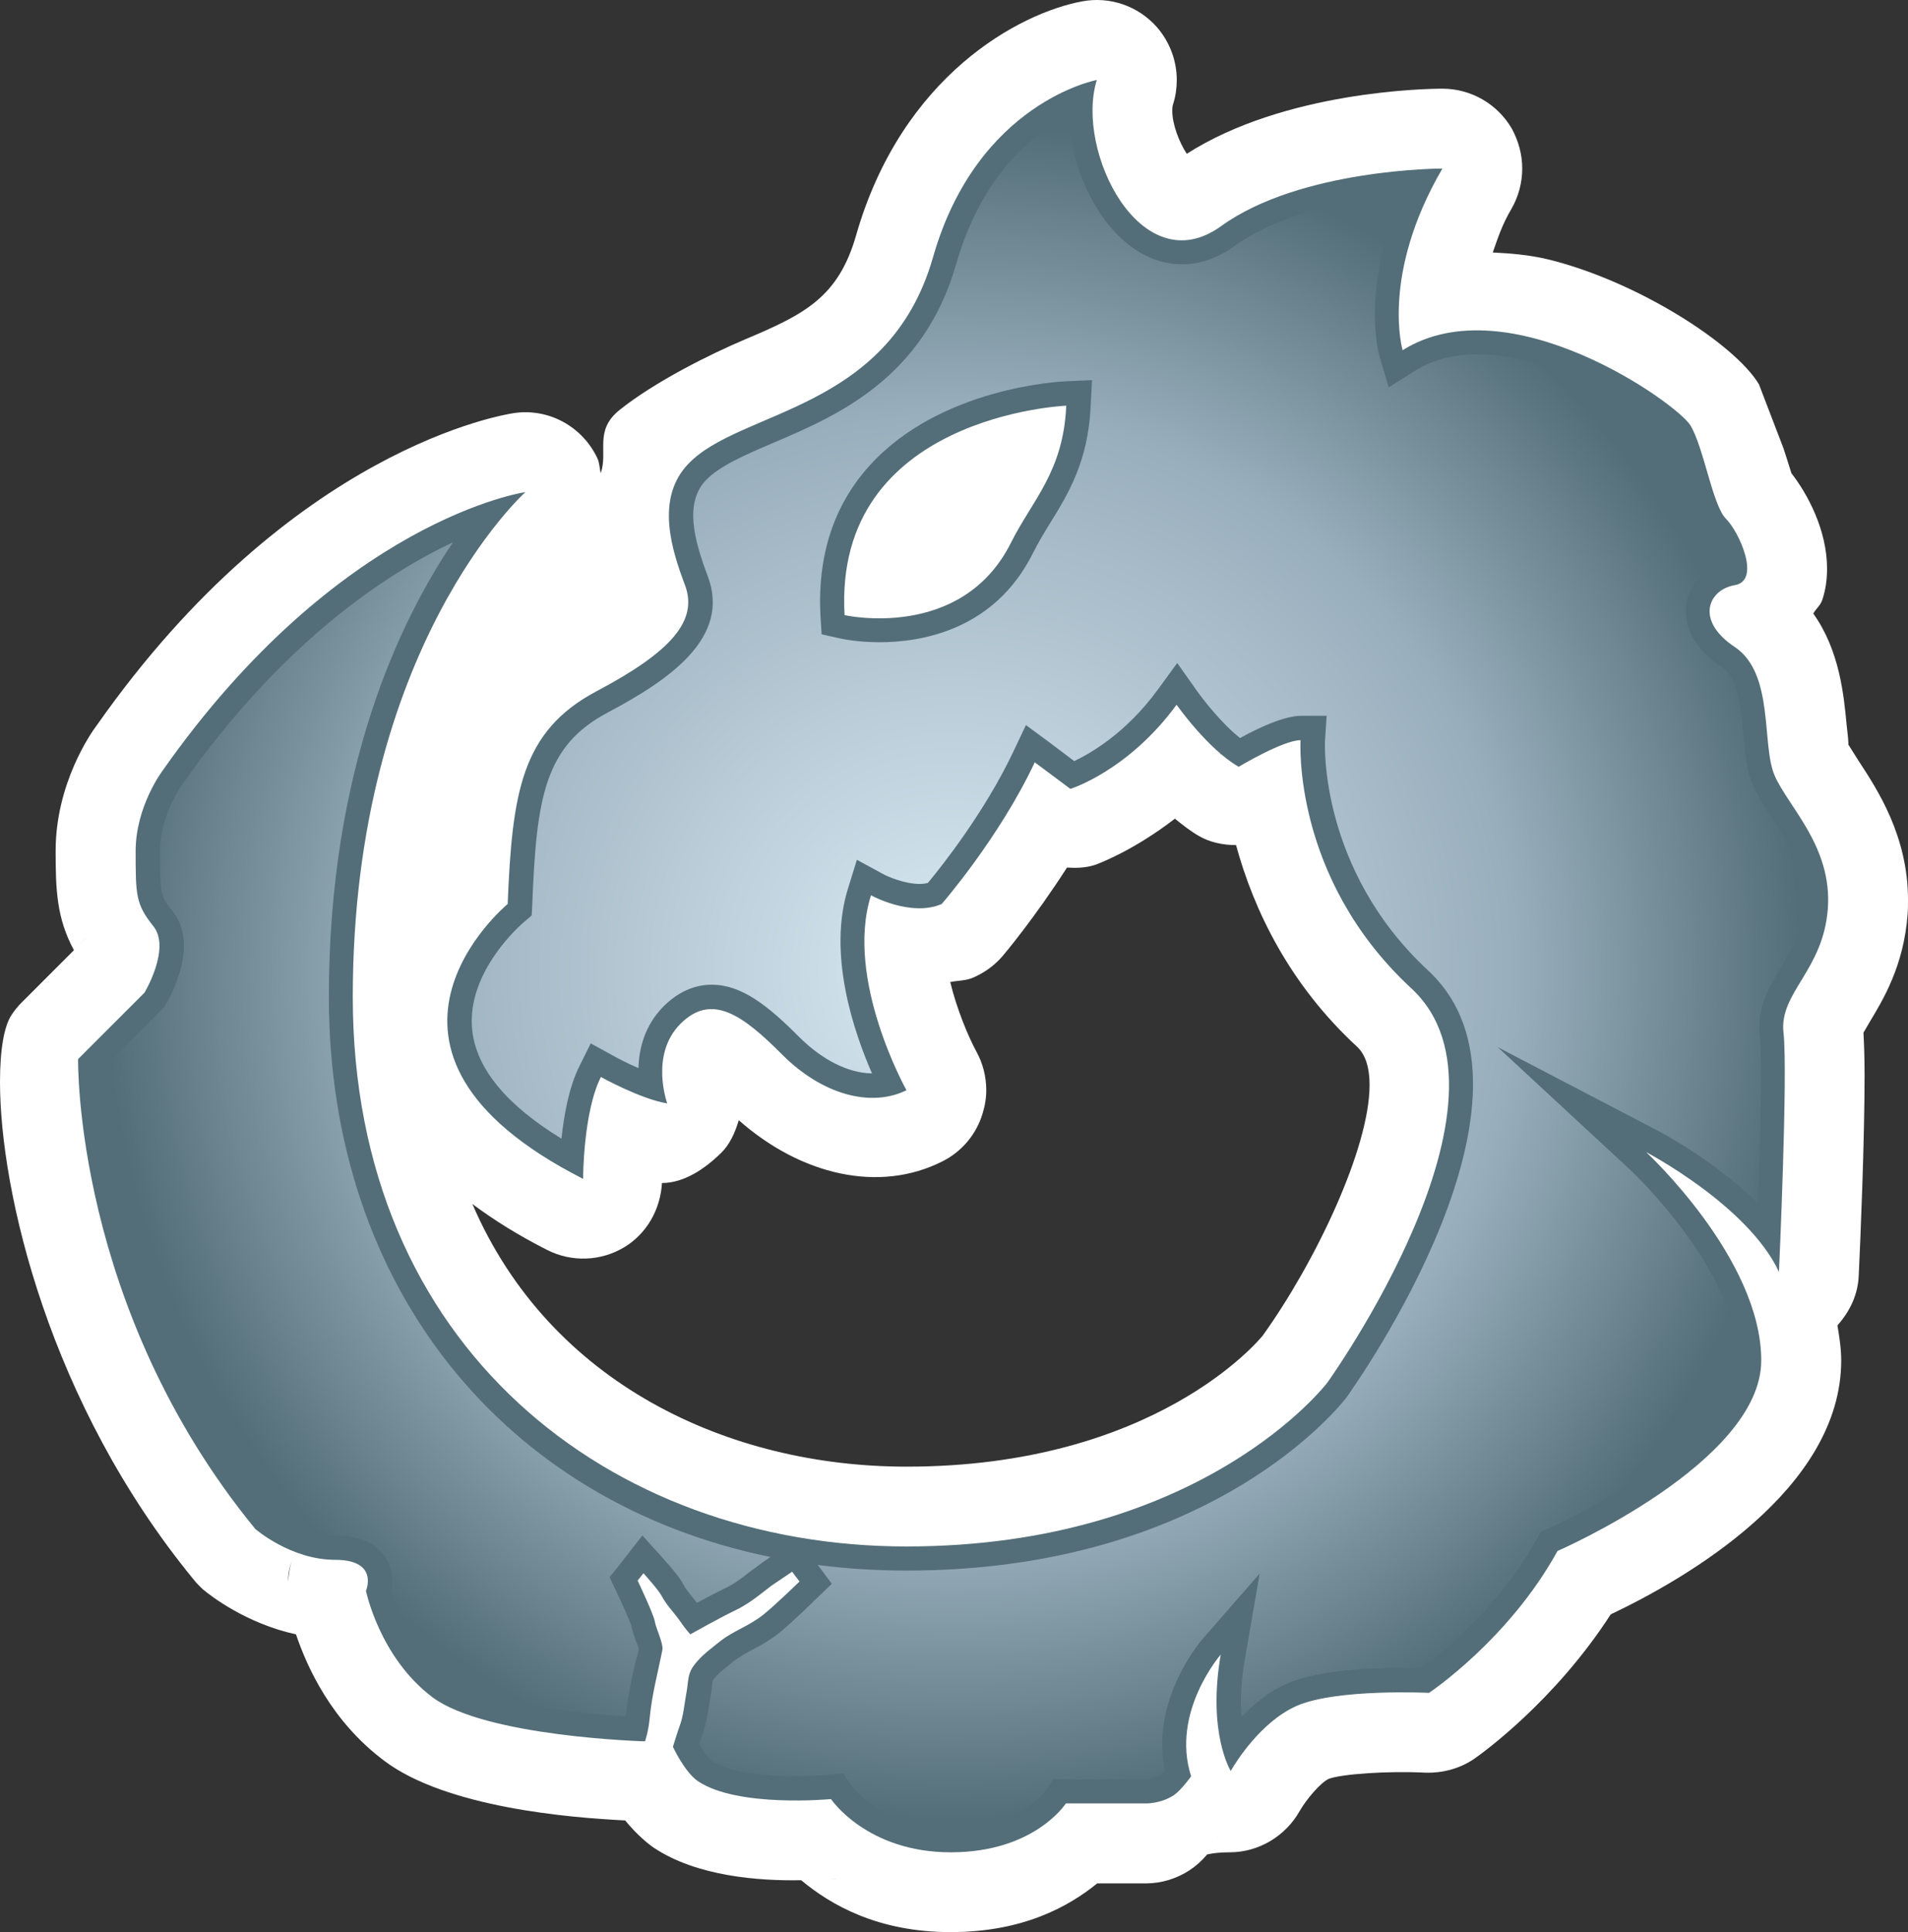
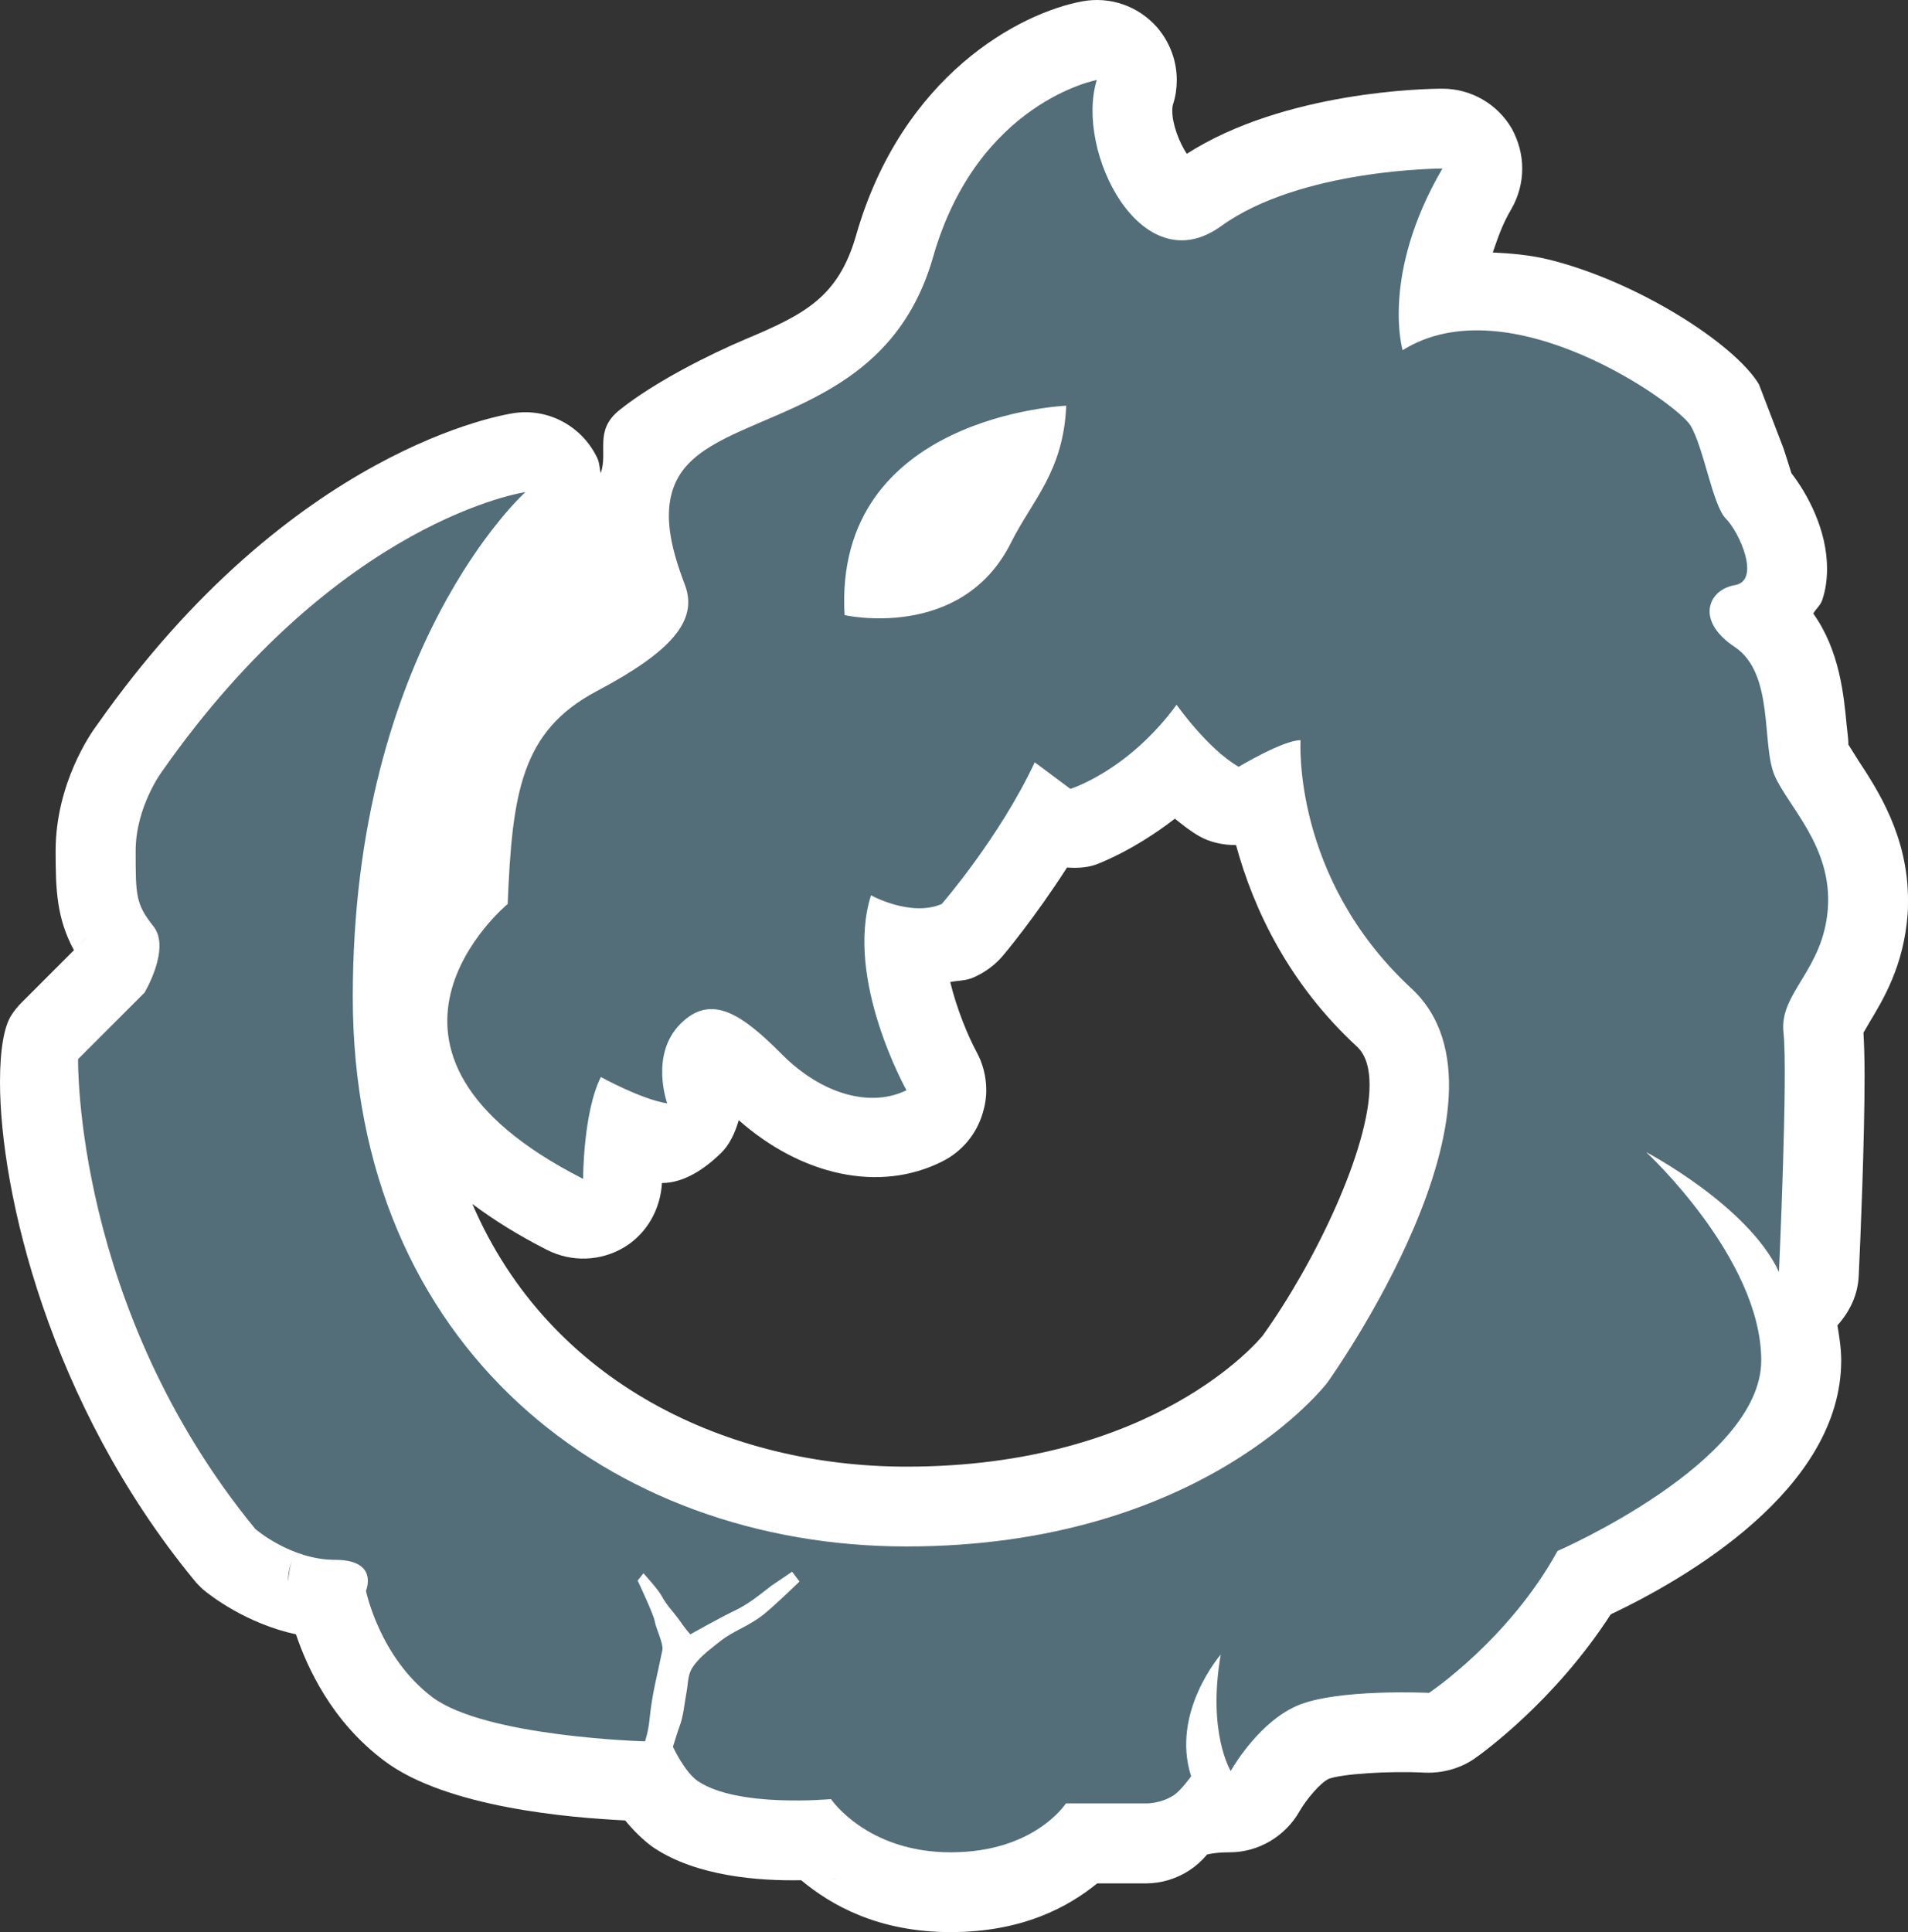
<svg xmlns="http://www.w3.org/2000/svg" version="1.1" width="600" height="607.473">
  <rect width="100%" height="100%" fill="#333333" stroke="none" />
  <radialGradient cx="0" cy="0" r="1" fx="0" fy="0" id="radialGradient500" gradientUnits="userSpaceOnUse" gradientTransform="matrix(17.67,0,0,-17.67,400.983,371.97)" spreadMethod="pad">
    <stop style="stop-color:#d9eaf3" offset="0" />
    <stop style="stop-color:#99aebc" offset="0.663" />
    <stop style="stop-color:#536e78" offset="1" />
  </radialGradient>
  <path d="m 263.689,590.631 c -0.759,0.121 -1.534,0.182 -2.369,0.182 0.652,-0.061 1.898,-0.061 2.369,-0.182 M 90.59,497.201 c 0,-2.141 0.35,-4.404 1.367,-6.834 -0.897,2.202 -1.124,4.51 -1.367,6.88 0,0 0,-0.049 0,-0.049 M 343.967,272.054 c 1.716,-0.532 12.742,-4.799 25.499,-14.655 2.43,1.959 4.875,3.918 7.593,5.467 3.387,1.959 7.472,2.84 11.633,2.84 5.574,20.411 16.721,43.723 38.089,63.42 2.718,2.551 3.903,6.758 3.903,11.982 0,20.001 -17.131,55.887 -33.624,78.85 -0.895,1.063 -33.639,41.171 -112.003,41.171 -55.948,0 -112.185,-26.045 -136.514,-82.586 6.834,5.103 14.534,9.902 23.433,14.412 7.776,3.979 17.024,3.63 24.451,-0.881 7.062,-4.328 11.269,-11.922 11.739,-20.123 6.88,0 13.41,-4.389 18.513,-9.37 2.734,-2.612 4.45,-6.348 5.634,-10.373 19.637,17.313 44.133,22.947 63.952,12.985 6.105,-3.022 10.737,-8.474 12.696,-15.005 0.774,-2.43 1.185,-4.921 1.185,-7.411 0,-4.283 -1.063,-8.489 -3.144,-12.225 -2.491,-4.632 -6.06,-13.061 -8.186,-21.778 2.43,-0.532 4.799,-0.35 7.229,-1.412 3.569,-1.549 6.652,-3.797 9.142,-6.652 0.592,-0.654 10.266,-12.225 20.35,-27.944 2.779,0.182 5.634,0.121 8.429,-0.714 m -316.326,22.309 -2.43,2.43 c 0.592,-0.654 1.245,-1.245 2.43,-2.43 M 383.179,234.739 c 0,-1.898 1.063,-3.614 1.473,-5.452 -0.349,2.491 -0.652,5.103 -0.652,8.125 -0.121,-0.897 -0.82,-1.716 -0.82,-2.673 M 340.337,0.426 C 320.701,4.04 283.63,23.677 269.217,73.975 l 0,0 c -5.589,19.515 -16.265,24.861 -34.702,32.636 -11.102,4.678 -28.597,13.41 -39.638,22.249 -8.186,6.515 -3.554,13.228 -5.984,19.925 -0.364,-1.595 -0.364,-3.326 -1.079,-4.799 -4.738,-9.917 -15.248,-15.673 -26.091,-14.124 -2.855,0.409 -70.011,10.859 -131.29,98.183 -1.777,2.308 -12.939,18.27 -12.939,39.501 0,12.165 0.304,21.125 5.756,31.209 -5.452,5.467 -16.493,16.493 -16.493,16.493 -1.124,1.124 -2.187,2.43 -3.083,3.797 C 1.306,322.553 0,329.904 0,340.17 0,374.629 15.43,441.192 60.869,496.594 c 0.836,1.079 1.838,2.081 2.84,3.037 2.445,2.065 13.653,10.798 29.371,14.23 3.493,10.327 11.147,27.351 27.822,39.805 19.515,14.655 58.378,17.86 75.691,18.695 3.569,4.389 7.244,7.411 9.021,8.596 13.531,9.021 33.047,10.449 46.335,10.206 9.31,7.776 24.147,16.311 46.988,16.311 22.659,0 37.01,-7.943 46.092,-15.308 l 15.187,0 c 10.084,0 19.166,-5.984 23.13,-15.232 -2.248,5.148 -4.799,6.515 -4.921,6.515 0,0 2.248,-1.063 8.307,-1.063 9.021,0 17.495,-5.042 21.945,-12.939 2.141,-3.736 6.591,-8.96 9.142,-10.145 3.979,-1.534 18.558,-2.551 30.374,-1.959 5.391,0.182 10.737,-1.245 15.187,-4.207 2.779,-1.898 25.62,-18.391 43.131,-45.56 23.251,-11.026 72.487,-39.152 72.487,-79.852 0,-3.736 -0.592,-7.411 -1.185,-11.026 3.857,-4.283 6.47,-9.613 6.697,-15.718 0.547,-11.284 1.838,-42.356 1.838,-62.949 0,-5.513 -0.168,-9.902 -0.35,-13.349 0.652,-1.124 1.898,-3.265 1.898,-3.265 4.267,-7.062 10.798,-17.799 11.982,-33.988 C 600,285.877 600,284.404 600,282.916 c 0,-20.107 -9.674,-34.763 -15.597,-43.784 0,0 -3.098,-4.921 -3.204,-5.103 0,0 0.061,-0.109 0.061,-0.289 0,-1.185 -0.547,-5.695 -0.547,-5.695 -0.881,-9.37 -2.187,-23.494 -10.494,-35.127 0.836,-1.534 2.248,-2.551 2.84,-4.328 1.079,-3.265 1.488,-6.515 1.488,-9.78 0,-12.165 -6.105,-23.433 -11.208,-30.024 -0.243,-0.881 -2.491,-7.821 -2.491,-7.821 l -7.715,-20.123 C 545.601,108.206 514.817,88.341 486.63,81.507 c -5.984,-1.412 -11.633,-1.838 -17.207,-2.126 1.549,-4.328 2.794,-8.489 5.877,-13.714 2.248,-3.903 3.387,-8.292 3.387,-12.681 0,-4.343 -1.138,-8.611 -3.265,-12.529 -4.51,-7.76 -12.818,-12.575 -21.839,-12.575 -5.164,0 -49.585,0.774 -80.384,20.472 -2.369,-3.569 -4.556,-9.264 -4.556,-13.471 0,-0.836 0.049,-1.595 0.289,-2.248 0.775,-2.43 1.124,-4.981 1.124,-7.487 0,-6.105 -2.248,-12.028 -6.287,-16.66 -5.923,-6.652 -14.762,-9.674 -23.433,-8.064" style="fill:#ffffff" />
  <path d="m 317.921,170.624 c 6.637,-13.288 16.493,-22.309 17.374,-43.07 0,0 -73.322,3.022 -69.707,65.85 0,0 36.782,8.307 52.334,-22.78 m 56.647,387.856 c 0,0 -2.961,4.207 -5.391,5.923 -4.283,2.794 -8.96,2.612 -8.96,2.612 l -25.043,0 c 0,0 -9.78,15.369 -36.175,15.369 -26.471,0 -37.678,-16.736 -37.678,-16.736 0,0 -29.189,2.794 -41.764,-5.574 -4.207,-2.779 -7.943,-10.859 -7.943,-10.859 0,0 1.655,-5.391 2.005,-6.227 1.367,-3.554 1.549,-7.123 2.263,-10.919 0.47,-2.369 0.35,-4.678 1.367,-6.88 0.881,-1.898 3.326,-4.389 5.103,-5.862 1.595,-1.245 4.085,-3.387 5.862,-4.571 4.04,-2.612 8.14,-4.1 11.876,-7.123 3.903,-3.144 11.329,-10.388 11.329,-10.388 l -2.324,-3.083 c 0,0 -5.741,3.857 -6.576,4.45 -3.857,2.977 -7.244,5.817 -11.694,7.897 -4.389,2.081 -13.759,7.35 -13.759,7.35 0,0 -1.838,-2.081 -2.961,-3.797 -1.959,-2.901 -4.389,-5.164 -6.06,-8.307 -0.881,-1.777 -5.695,-7.107 -5.695,-7.107 l -1.838,2.308 c 0,0 5.103,10.737 5.407,12.878 0.35,2.187 2.779,6.94 2.369,9.006 -1.655,8.246 -3.204,13.41 -4.04,21.778 -0.35,3.797 -1.412,6.88 -1.412,6.88 0,0 -50.132,-1.367 -66.868,-13.881 -16.66,-12.575 -20.882,-33.457 -20.882,-33.457 0,0 4.222,-9.735 -9.72,-9.735 -13.941,0 -25.104,-9.72 -25.104,-9.72 C 23.145,411.001 24.558,332.986 24.558,332.986 l 20.882,-20.882 c 0,0 8.368,-13.941 2.794,-20.882 -5.574,-7.001 -5.574,-9.735 -5.574,-23.676 0,-13.941 8.353,-25.089 8.353,-25.089 55.705,-79.366 114.205,-87.734 114.205,-87.734 0,0 -54.278,48.704 -54.278,158.748 0,110.044 80.794,172.75 174.117,172.75 93.308,0 132.338,-51.498 132.338,-51.498 0,0 64.073,-89.162 26.41,-123.985 -37.618,-34.823 -34.823,-78.015 -34.823,-78.015 -5.528,0 -19.454,8.368 -19.454,8.368 -9.795,-5.634 -19.53,-19.515 -19.53,-19.515 -15.293,20.882 -33.396,26.455 -33.396,26.455 l -11.208,-8.353 c -11.102,23.661 -29.25,44.543 -29.25,44.543 -9.735,4.207 -22.249,-2.734 -22.249,-2.734 -8.368,26.471 11.162,61.294 11.162,61.294 -11.162,5.513 -26.471,1.412 -39.045,-11.162 -12.514,-12.575 -22.249,-19.515 -32.029,-9.72 -9.735,9.72 -4.161,25.028 -4.161,25.028 -8.353,-1.367 -20.867,-8.307 -20.867,-8.307 -5.589,11.102 -5.589,32.029 -5.589,32.029 -79.427,-40.397 -23.722,-86.428 -23.722,-86.428 1.428,-34.823 4.207,-54.278 27.883,-66.852 23.661,-12.514 32.029,-22.249 27.883,-33.396 -4.222,-11.162 -9.325,-27.184 0.942,-38.028 16.311,-17.328 63.116,-16.326 77.058,-65.091 13.941,-48.75 51.498,-55.705 51.498,-55.705 -6.94,22.309 13.941,64.073 39.03,45.986 25.043,-18.148 69.647,-18.148 69.647,-18.148 -19.515,33.457 -12.514,57.118 -12.514,57.118 33.396,-20.882 86.383,16.736 90.529,23.676 4.207,7.001 6.94,25.089 11.147,29.311 4.161,4.146 11.102,19.454 2.794,20.882 -8.368,1.412 -12.575,11.147 0,19.454 12.514,8.413 8.307,30.662 12.514,40.397 4.222,9.78 18.163,22.309 16.736,41.824 -1.428,19.515 -15.369,26.455 -13.941,39.03 1.428,12.514 -1.428,75.22 -1.428,75.22 -9.735,-20.882 -41.764,-37.663 -41.764,-37.663 0,0 36.19,33.457 36.19,65.486 0,32.105 -64.073,59.927 -64.073,59.927 -15.308,27.883 -40.397,44.604 -40.397,44.604 0,0 -29.25,-1.428 -41.764,4.161 -11.147,4.981 -19.044,17.677 -20.593,20.396 0,0 -7.411,-11.922 -3.144,-36.6 0,0 -15.779,18.148 -9.31,38.271" style="fill:#536e78" />
  <g transform="matrix(15.187,0,0,-15.187,-5789.911,5954.659)">
-     <path d="m 401.043,386.633 c -0.68,-2.383 -2.477,-3.153 -3.789,-3.711 l 0,0 c -0.602,-0.258 -1.117,-0.481 -1.399,-0.777 l 0,0 c -0.445,-0.473 -0.242,-1.235 0.043,-1.989 l 0,0 c 0.473,-1.265 -0.781,-2.133 -2.07,-2.816 l 0,0 c -1.305,-0.692 -1.48,-1.742 -1.566,-3.985 l 0,0 -0.012,-0.218 -0.168,-0.145 c -0.016,-0.012 -1.199,-1.015 -1.062,-2.238 l 0,0 c 0.089,-0.793 0.71,-1.543 1.847,-2.238 l 0,0 c 0.051,0.48 0.156,1.074 0.375,1.507 l 0,0 0.231,0.465 0.457,-0.25 c 0.101,-0.058 0.304,-0.164 0.531,-0.261 l 0,0 c 0.012,0.406 0.129,0.882 0.519,1.277 l 0,0 c 0.301,0.297 0.633,0.449 0.997,0.449 l 0,0 c 0.613,0 1.152,-0.418 1.824,-1.094 l 0,0 c 0.469,-0.464 1.011,-0.738 1.496,-0.742 l 0,0 c -0.371,0.848 -0.93,2.469 -0.492,3.844 l 0,0 0.179,0.578 0.539,-0.293 c 0.106,-0.058 0.45,-0.207 0.762,-0.207 l 0,0 c 0.063,0 0.117,0.008 0.168,0.02 l 0,0 c 0.281,0.336 1.184,1.476 1.77,2.718 l 0,0 0.261,0.551 0.493,-0.363 0.507,-0.383 c 0.356,0.168 1.082,0.594 1.723,1.469 l 0,0 0.41,0.562 0.403,-0.57 c 0.136,-0.191 0.515,-0.68 0.898,-0.984 l 0,0 c 0.371,0.207 0.914,0.461 1.262,0.461 l 0,0 0.531,0 -0.035,-0.532 c 0,-0.023 -0.125,-2.644 2.133,-4.738 l 0,0 c 2.769,-2.562 -1.493,-8.566 -1.68,-8.832 l 0,0 c -0.109,-0.145 -2.793,-3.594 -9.113,-3.594 l 0,0 c -0.633,0 -1.25,0.039 -1.844,0.117 l 0,0 0.031,-0.039 0.262,-0.351 -0.317,-0.305 c 0,0 -0.507,-0.5 -0.781,-0.719 l 0,0 c -0.172,-0.136 -0.347,-0.238 -0.535,-0.336 l 0,0 c -0.094,-0.05 -0.191,-0.101 -0.289,-0.168 l 0,0 c -0.078,-0.046 -0.18,-0.132 -0.262,-0.199 l 0,0 -0.078,-0.062 0,0 c -0.094,-0.074 -0.18,-0.18 -0.199,-0.211 l 0,0 c -0.012,-0.024 -0.02,-0.086 -0.024,-0.149 l 0,0 c -0.007,-0.058 -0.011,-0.121 -0.027,-0.183 l 0,0 -0.031,-0.199 c -0.031,-0.184 -0.063,-0.391 -0.145,-0.618 l 0,0 c -0.011,-0.031 -0.035,-0.101 -0.058,-0.172 l 0,0 c 0.09,-0.156 0.199,-0.304 0.261,-0.351 l 0,0 c 0.297,-0.195 0.934,-0.313 1.743,-0.313 l 0,0 c 0.39,0 0.675,0.032 0.683,0.032 l 0,0 0.297,0.023 0.164,-0.242 c 0.028,-0.035 0.637,-0.883 2.067,-0.883 l 0,0 c 1.414,0 1.945,0.75 1.964,0.781 l 0,0 0.153,0.227 0.265,0 1.661,0 c 0,0 0.164,0.004 0.296,0.094 l 0,0 c 0.024,0.015 0.055,0.047 0.09,0.086 l 0,0 c -0.308,1.457 0.739,2.679 0.785,2.73 l 0,0 1.176,1.348 -0.304,-1.762 c -0.09,-0.488 -0.094,-0.887 -0.071,-1.203 l 0,0 c 0.254,0.262 0.567,0.523 0.934,0.683 l 0,0 c 0.609,0.274 1.652,0.329 2.418,0.329 l 0,0 c 0.152,0 0.289,-0.004 0.383,-0.004 l 0,0 c 0.39,0.289 1.597,1.254 2.378,2.672 l 0,0 0.083,0.148 0.156,0.07 c 1.015,0.442 3.918,2.032 3.918,3.485 l 0,0 c 0,1.863 -2.203,3.922 -2.223,3.941 l 0,0 -2.742,2.539 3.308,-1.726 c 0.071,-0.036 1.184,-0.625 2.079,-1.508 l 0,0 c 0.047,1.351 0.089,3.027 0.035,3.488 l 0,0 c -0.059,0.566 0.191,0.981 0.437,1.383 l 0,0 c 0.215,0.359 0.446,0.726 0.481,1.273 l 0,0 c 0.054,0.75 -0.324,1.328 -0.664,1.84 l 0,0 c -0.157,0.235 -0.297,0.457 -0.395,0.68 l 0,0 c -0.129,0.297 -0.16,0.656 -0.195,1.047 l 0,0 c -0.055,0.547 -0.106,1.168 -0.449,1.394 l 0,0 c -0.801,0.531 -0.77,1.133 -0.723,1.364 l 0,0 c 0.078,0.375 0.367,0.667 0.742,0.789 l 0,0 c -0.043,0.179 -0.176,0.468 -0.277,0.574 l 0,0 c -0.231,0.226 -0.348,0.601 -0.524,1.195 l 0,0 c -0.089,0.313 -0.195,0.664 -0.281,0.813 l 0,0 c -0.219,0.293 -2.207,1.738 -4,1.738 l 0,0 c -0.488,0 -0.918,-0.113 -1.273,-0.332 l 0,0 -0.559,-0.352 -0.187,0.633 c -0.02,0.067 -0.395,1.41 0.461,3.356 l 0,0 c -0.942,-0.09 -2.465,-0.344 -3.45,-1.051 l 0,0 c -0.355,-0.258 -0.726,-0.391 -1.105,-0.391 l 0,0 c -0.598,0 -1.168,0.332 -1.61,0.938 l 0,0 c -0.445,0.601 -0.71,1.406 -0.734,2.14 l 0,0 c -0.711,-0.363 -1.793,-1.199 -2.328,-3.062 m -2.422,-7.758 -0.367,0.082 -0.024,0.375 c -0.066,1.25 0.274,2.301 1.02,3.121 l 0,0 c 1.465,1.617 3.949,1.738 4.055,1.742 l 0,0 0.547,0.024 -0.028,-0.547 c -0.051,-1.133 -0.469,-1.817 -0.84,-2.414 l 0,0 c -0.125,-0.203 -0.246,-0.403 -0.355,-0.621 l 0,0 c -0.801,-1.606 -2.332,-1.844 -3.176,-1.844 l 0,0 c -0.469,0 -0.793,0.074 -0.832,0.082 m -13.617,-3.043 c -0.004,-0.008 -0.449,-0.625 -0.449,-1.355 l 0,0 c 0,-0.911 0.004,-0.93 0.257,-1.247 l 0,0 c 0.555,-0.695 -0.023,-1.742 -0.144,-1.945 l 0,0 -0.031,-0.051 -0.043,-0.043 -1.227,-1.226 c 0.031,-0.961 0.356,-5.309 3.492,-9.145 l 0,0 c 0.004,-0.008 0.61,-0.519 1.325,-0.519 l 0,0 c 0.492,0 0.839,-0.153 1.039,-0.449 l 0,0 c 0.148,-0.227 0.16,-0.493 0.121,-0.704 l 0,0 c 0.086,-0.308 0.394,-1.218 1.156,-1.789 l 0,0 c 0.691,-0.519 2.633,-0.738 3.699,-0.8 l 0,0 c 0.043,0.414 0.113,0.726 0.184,1.054 l 0,0 0.086,0.325 c -0.008,0.054 -0.039,0.121 -0.063,0.183 l 0,0 c -0.039,0.117 -0.078,0.227 -0.09,0.301 l 0,0 c -0.023,0.09 -0.183,0.449 -0.32,0.734 l 0,0 -0.133,0.282 0.196,0.242 0.121,0.156 0.363,0.465 0.398,-0.442 c 0.243,-0.265 0.395,-0.461 0.45,-0.574 l 0,0 c 0.039,-0.078 0.105,-0.156 0.175,-0.246 l 0,0 c 0.036,-0.047 0.071,-0.086 0.106,-0.133 l 0,0 c 0.191,0.102 0.418,0.223 0.558,0.289 l 0,0 c 0.196,0.09 0.364,0.215 0.555,0.367 l 0,0 0.113,0.083 c 0.032,0.027 0.172,0.128 0.297,0.21 l 0,0 c -5.504,1.129 -9.144,5.579 -9.144,11.594 l 0,0 c 0,4.735 1.472,7.789 2.57,9.414 l 0,0 c -1.398,-0.66 -3.539,-2.07 -5.617,-5.031" style="fill:url(#radialGradient500)" />
-   </g>
+     </g>
</svg>